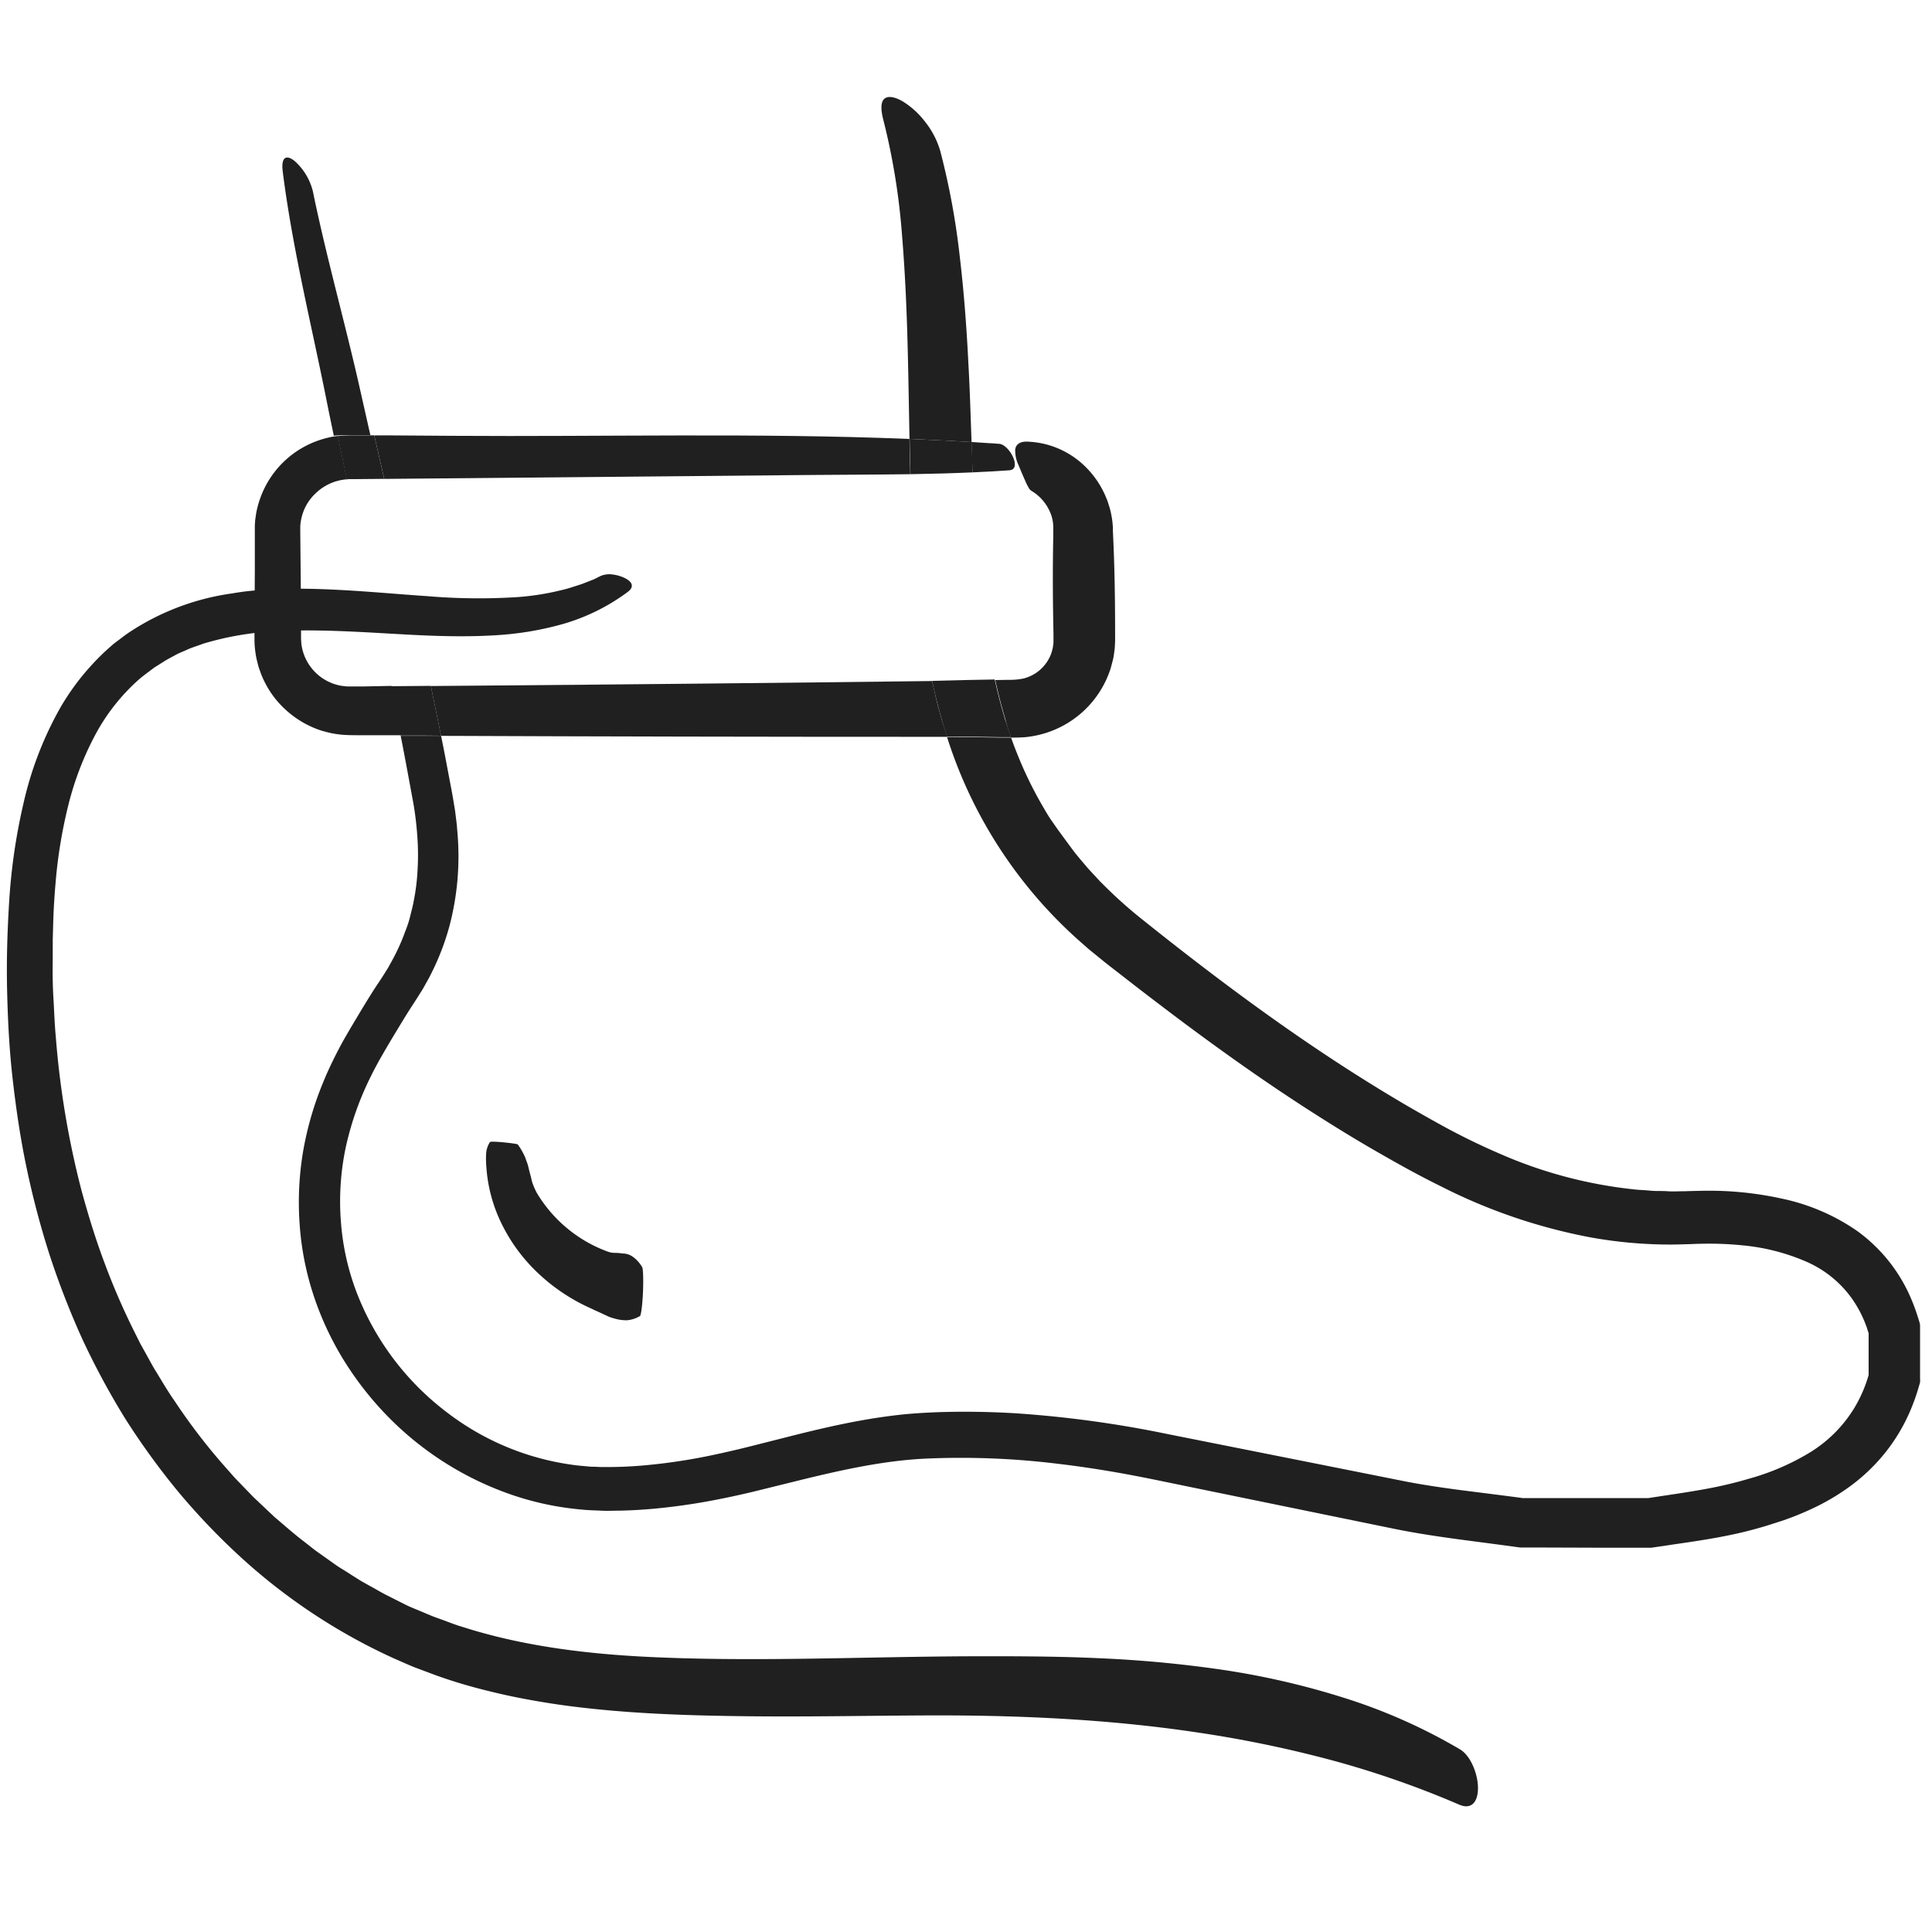
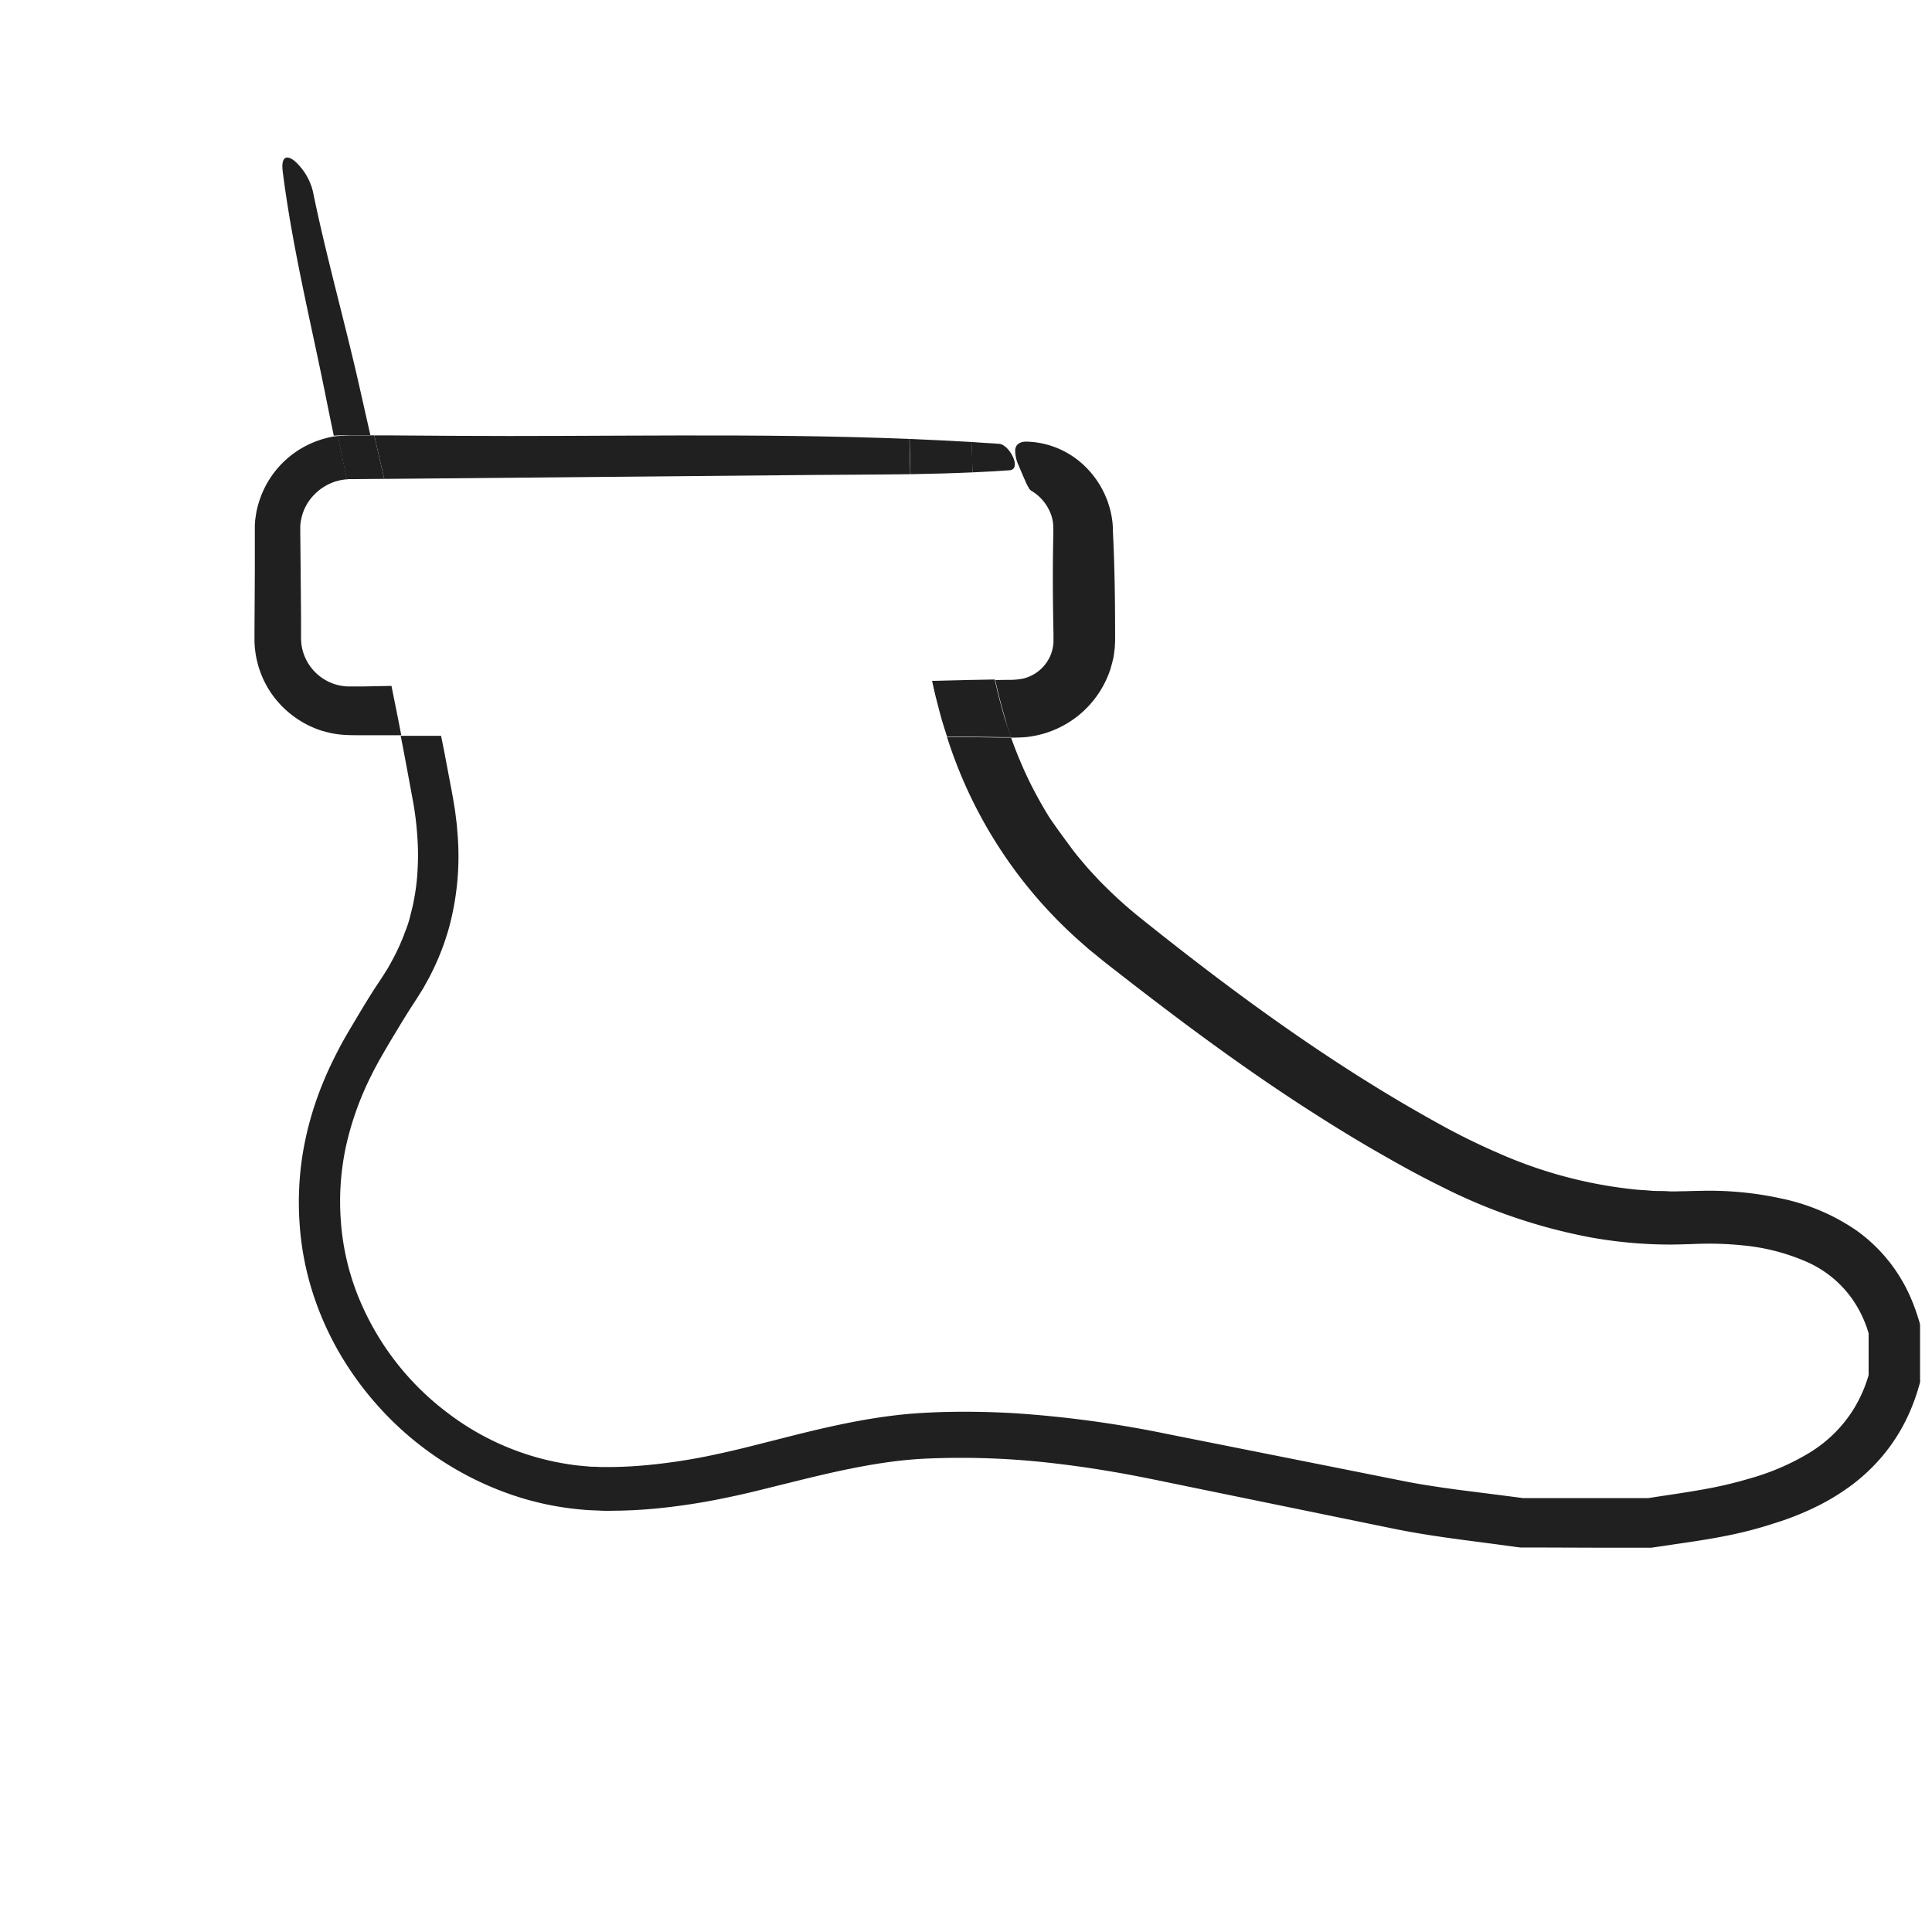
<svg xmlns="http://www.w3.org/2000/svg" id="Layer_1" data-name="Layer 1" viewBox="0 0 500 500">
  <defs>
    <style>.cls-1{fill:#202020;}.cls-2{fill:#212020;}</style>
  </defs>
  <path class="cls-1" d="M251.7,122.25c3.18-.14,6.36-.31,9.53-.54,3.37-.24,0-6.66-2.64-6.85-2.39-.17-4.78-.31-7.17-.46.08,2.23.15,4.45.23,6.67C251.67,121.46,251.68,121.85,251.7,122.25Z" />
  <path class="cls-1" d="M261.66,190.89h.44c.44,0,1.37,0,2.13-.05a17.12,17.12,0,0,0,2.36-.22A25.73,25.73,0,0,0,287.43,173c.22-.78.42-1.56.62-2.35s.27-1.59.38-2.38.12-1.61.16-2.41l0-.58V164c0-8.86-.13-17.72-.57-26.5l0-.43,0-.59-.1-1.16a20.33,20.33,0,0,0-.36-2.3,17.13,17.13,0,0,0-.58-2.24l-.35-1.11-.44-1.07a23.72,23.72,0,0,0-5-7.52,22.46,22.46,0,0,0-15.55-6.79c-1.86,0-2.73.86-2.9,2a8.73,8.73,0,0,0,.85,4.07c.59,1.43,1.25,3,1.79,4.18a10.5,10.5,0,0,0,.79,1.58,2,2,0,0,0,.78.92,11.7,11.7,0,0,1,4.5,4.85,10,10,0,0,1,1,3,5.18,5.18,0,0,1,.09.78,4.14,4.14,0,0,1,.05.79v.85l0,1.41c-.16,7.52-.14,15.05,0,22.59l.05,2.83v.71c0,.22,0,.52,0,.6,0,.27,0,.53,0,.8a11.15,11.15,0,0,1-.65,3.06,10.34,10.34,0,0,1-4,4.93,10.66,10.66,0,0,1-3,1.33,17.19,17.19,0,0,1-4.08.37l-3.34.06c.76,3.46,1.62,6.8,2.62,10.14C260.57,187.71,261.1,189.3,261.66,190.89Z" />
  <path class="cls-1" d="M94.13,177.65l-3.66,0c-.43,0-.86,0-1.29-.06s-.86-.1-1.28-.19A12.59,12.59,0,0,1,78,166.68l-.09-1.31,0-1.82,0-3.71-.06-7.41-.14-14.83v-.46l0-.33,0-.68a12.06,12.06,0,0,1,.16-1.33,13.41,13.41,0,0,1,.71-2.57,12.58,12.58,0,0,1,3-4.46,13.09,13.09,0,0,1,4.53-2.91l.63-.24.66-.17a8.49,8.49,0,0,1,1.33-.28,6.37,6.37,0,0,1,1.07-.12q-1.19-5.61-2.34-11.24c-.73.11-1.47.2-2.19.37a25.41,25.41,0,0,0-2.68.75,24.51,24.51,0,0,0-15.31,15.21,25.07,25.07,0,0,0-.78,2.69c-.21.91-.32,1.84-.46,2.76l-.09,1.4,0,.7c0,.22,0,.49,0,.63v2l0,8.1-.09,16.2v1c0,.34,0,.63,0,1.15a22,22,0,0,0,.21,2.81,20.2,20.2,0,0,0,.53,2.77c.11.46.23.92.36,1.37l.47,1.34a24.51,24.51,0,0,0,6.19,9.34,25.25,25.25,0,0,0,9.67,5.72c.92.24,1.83.51,2.76.68a24.11,24.11,0,0,0,2.8.37c2.13.14,3.16.09,4.58.11l10.42,0c-.82-4.26-1.68-8.51-2.54-12.77Z" />
-   <path class="cls-1" d="M243.78,186.5l-.55-2c-.35-1.36-.76-2.75-1.06-4.09s-.65-2.77-.95-4.16q-58.71.72-117.44,1.19l-12.28.1q1.35,6.45,2.65,12.9,62.47.25,125,.25l6,0c-.23-.71-.47-1.42-.68-2.14Z" />
  <path class="cls-1" d="M210.31,122.92c8.38-.08,16.83-.08,25.27-.2q-.14-4.57-.22-9.12C196,112,156.23,113.06,117,112.79l-16.2-.11-3.94,0,2.58,11.26Z" />
-   <path class="cls-2" d="M250.61,93.92c-.45-9.09-1.13-18.27-2.21-27.4a191.08,191.08,0,0,0-5.06-27.44,22,22,0,0,0-4-7.66,21.42,21.42,0,0,0-5.88-5.28c-1.93-1.07-3.58-1.37-4.52-.63s-1.13,2.49-.3,5.65a174,174,0,0,1,4.8,29.65c.84,10.16,1.27,20.51,1.51,30.93.18,7.23.28,14.52.43,21.86q8,.33,16.06.8C251.19,107.61,251,100.78,250.61,93.92Z" />
  <path class="cls-2" d="M89.7,112.61l2,0,4.16,0-.34-1.45-2.33-10.33c-.78-3.49-1.61-7-2.44-10.4-3.35-13.79-7-27.34-9.78-40.93a15.44,15.44,0,0,0-4.73-7.84c-1.91-1.54-3.57-1.35-3.07,2.72,2.56,20.28,7.58,40.21,11.52,60.13.55,2.76,1.13,5.51,1.7,8.26l.56-.07C87.88,112.67,88.89,112.63,89.7,112.61Z" />
  <path class="cls-2" d="M496.72,342.05l-.54-1.7a50.17,50.17,0,0,0-1.91-5,41.68,41.68,0,0,0-13.81-16.9A53.63,53.63,0,0,0,461,310.17a87.48,87.48,0,0,0-20.15-2l-2.49.05-2.38.07c-1.48,0-3,.11-4.44,0s-3,0-4.44-.15-3-.17-4.43-.35a117,117,0,0,1-34.47-9.18,175.24,175.24,0,0,1-16.33-8.06c-5.41-3-10.75-6.11-16-9.36-21.11-13-41.09-27.89-60.61-43.52a114.93,114.93,0,0,1-9.49-8.5l-1.13-1.12-1.07-1.16c-.72-.78-1.45-1.54-2.15-2.34-1.36-1.61-2.76-3.19-4-4.88s-2.51-3.39-3.74-5.1L271.88,212q-.87-1.32-1.65-2.7A101.17,101.17,0,0,1,264.46,198c-1-2.32-1.95-4.71-2.8-7.12l-2.87,0-6.59-.1-7.12-.07a118.32,118.32,0,0,0,35.8,54.14c1,.95,2.15,1.79,3.22,2.69l1.62,1.32,1.56,1.23c2.1,1.62,4.18,3.25,6.27,4.87q6.27,4.84,12.61,9.59c10.5,7.83,21.23,15.44,32.32,22.58,5.54,3.56,11.14,7.05,16.87,10.36S366.77,304,372.87,307a144.13,144.13,0,0,0,38.69,13.22,116.47,116.47,0,0,0,20.69,1.87c1.73,0,3.47-.07,5.2-.11,1.52-.07,3-.11,4.54-.12a84.53,84.53,0,0,1,8.91.43,53.82,53.82,0,0,1,16.46,4.18,28.38,28.38,0,0,1,11.94,9.63,30.4,30.4,0,0,1,3.63,6.93,7.25,7.25,0,0,1,.34,1l.28.87a.39.39,0,0,1,.05.25v9.73c0,1.14,0,.79,0,.95l-.12.45-.32,1a35.56,35.56,0,0,1-3.39,7.31,34.61,34.61,0,0,1-11.31,11.27,62.11,62.11,0,0,1-15.95,6.86l-2.2.63-2.17.56q-2.19.54-4.44,1c-3,.6-6.1,1.11-9.26,1.6l-4.79.72-2.44.38-.61.09-.19,0h-.51l-9.73,0-19.46,0h-2.65l-1.23-.17-4.87-.63-9.62-1.22q-4.75-.61-9.41-1.36c-1.55-.25-3.07-.52-4.62-.81l-4.77-.95-19.06-3.8-38.13-7.59a289.78,289.78,0,0,0-39.45-5.41c-6.68-.4-13.39-.51-20.11-.29-3.32.13-6.81.32-10.22.71s-6.78.89-10.1,1.5c-6.64,1.21-13.1,2.78-19.42,4.39l-9.41,2.38q-4.6,1.15-9.21,2.12A148.53,148.53,0,0,1,166,379.3q-4.59.38-9.17.37c-.78,0-1.52,0-2.25-.05s-1.46,0-2.2-.09c-1.46-.14-2.93-.23-4.38-.46a68.65,68.65,0,0,1-32.4-13.6A70.85,70.85,0,0,1,92.46,334.9a64.57,64.57,0,0,1-4.24-18.79,67.74,67.74,0,0,1,1.29-19.32,78.59,78.59,0,0,1,6.58-18.46q.54-1.12,1.14-2.22c.4-.73.77-1.47,1.2-2.19l1.25-2.18,1.35-2.29c1.81-3,3.59-6,5.44-8.87l.69-1.06.35-.54.4-.62,1.56-2.49,1.44-2.58c.48-.86.89-1.76,1.33-2.64a65.23,65.23,0,0,0,4.11-11.11,71,71,0,0,0,2.1-23.29l-.24-2.88-.35-2.85c-.11-1-.29-1.89-.44-2.83s-.31-1.85-.47-2.72q-1-5.29-2-10.55c-.26-1.34-.54-2.68-.8-4h-4.67l-5.78,0q.87,4.47,1.7,8.92L107,208a83.84,83.84,0,0,1,1,8.44,64,64,0,0,1,.08,8.42,54.35,54.35,0,0,1-1,8.27c-.23,1.37-.62,2.7-.94,4.05s-.78,2.66-1.29,3.94a53,53,0,0,1-3.43,7.56l-1,1.81-1.11,1.77-.56.88-.63.95L96.85,256c-1.63,2.56-3.19,5.13-4.71,7.69s-3.11,5.18-4.53,7.92-2.77,5.52-3.94,8.4A84.47,84.47,0,0,0,78.44,298a79.49,79.49,0,0,0-.9,18.74,75.07,75.07,0,0,0,3.6,18.46,79.23,79.23,0,0,0,7.94,17,84.45,84.45,0,0,0,11.63,14.73,82.38,82.38,0,0,0,31.61,19.88,76.23,76.23,0,0,0,18.49,3.89c1.57.17,3.15.17,4.73.26s3.1,0,4.64,0c3.09-.06,6.16-.24,9.22-.52a165.06,165.06,0,0,0,18.11-2.74c3-.61,5.93-1.27,8.86-2l8.66-2.14c11.47-2.85,22.8-5.46,34.09-6.05a205.55,205.55,0,0,1,34.69,1.32c5.78.68,11.54,1.57,17.29,2.61,2.88.53,5.72,1.09,8.62,1.68l8.73,1.8,34.92,7.16,17.46,3.58c5.92,1.21,12,2.09,17.89,2.88l8.83,1.16,4.37.59.61.09c.32,0,.62.11.94.11h3.64l17.81.06,8.9,0h3a3.72,3.72,0,0,0,.94-.06l1.36-.2,4.38-.65c5.87-.85,11.94-1.74,18.05-3.23,1.63-.4,3.23-.84,4.8-1.3s3.17-1,4.76-1.5a76.41,76.41,0,0,0,9.43-3.92,58.7,58.7,0,0,0,8.92-5.53,48.1,48.1,0,0,0,7.77-7.4,46.58,46.58,0,0,0,5.91-9,47.27,47.27,0,0,0,2.13-4.91c.33-.82.59-1.67.88-2.51l.47-1.58.29-1a6.91,6.91,0,0,0,0-1l0-9.91V343A4.92,4.92,0,0,0,496.72,342.05Z" />
  <path class="cls-2" d="M90,124c.26,0,.4,0,.74,0h.93l7.76-.07-2.58-11.26-4.16,0-2,0c-.81,0-1.82.06-2.72.13l-.56.07q1.15,5.63,2.34,11.24Z" />
  <path class="cls-2" d="M241.22,176.21c.3,1.39.61,2.78.95,4.16s.71,2.73,1.06,4.09l.55,2,.62,2c.21.72.45,1.43.68,2.14l7.12.07,6.59.1,2.87,0c-.56-1.59-1.09-3.18-1.61-4.78-1-3.34-1.86-6.68-2.62-10.14l-7.92.15Z" />
-   <path class="cls-2" d="M114.15,190.4q-1.31-6.45-2.65-12.9l-10.34.09c.86,4.26,1.72,8.51,2.54,12.77l5.78,0Z" />
  <path class="cls-2" d="M251.7,122.25c0-.4,0-.79,0-1.18-.08-2.22-.15-4.44-.23-6.67q-8-.48-16.06-.8.09,4.55.22,9.12C241,122.63,246.34,122.49,251.7,122.25Z" />
-   <path class="cls-2" d="M134,296.18a18.29,18.29,0,0,1,1.9,3.31q.15.39.27.78c.1.26.2.52.29.77a12.55,12.55,0,0,1,.42,1.57c.25,1,.57,2.09.79,3.15a18,18,0,0,0,1.28,3,35.68,35.68,0,0,0,18.12,15.08,8.2,8.2,0,0,0,1.13.33,9.39,9.39,0,0,0,1.19.08c.8,0,1.57.15,2.32.19a4.55,4.55,0,0,1,2.2.91,8.6,8.6,0,0,1,2.28,2.58c.27.42.34,3.5.21,6.52s-.48,6-.79,6.15a8,8,0,0,1-3.27,1.08,10.64,10.64,0,0,1-3.22-.42,13.51,13.51,0,0,1-1.56-.5l-1.49-.69c-1-.49-2-.89-2.9-1.35a48.85,48.85,0,0,1-14.11-9.41,44.3,44.3,0,0,1-9.19-12.5,39.3,39.3,0,0,1-4-14.77,25.74,25.74,0,0,1-.07-3.29,6.22,6.22,0,0,1,1-3.18C127,295.2,133.79,295.94,134,296.18Z" />
-   <path class="cls-1" d="M155.59,149c-.84.38-1.62.86-2.5,1.17l-2.57,1c-1.77.56-3.5,1.18-5.33,1.58a67,67,0,0,1-11.14,1.77,158.24,158.24,0,0,1-23.51-.24c-8-.53-16.2-1.33-24.61-1.7-4.2-.2-8.46-.29-12.78-.15-2.16,0-4.34.2-6.52.34s-4.39.43-6.59.81a64.23,64.23,0,0,0-25.65,9.45,33.09,33.09,0,0,0-2.86,2c-.92.72-1.91,1.36-2.76,2.16a57.63,57.63,0,0,0-5,4.87,63,63,0,0,0-8.15,11.07A90.74,90.74,0,0,0,6.08,207.9a152.93,152.93,0,0,0-3.7,25.34c-.48,7.73-.72,15.37-.54,23.08s.57,15.4,1.45,23.06,2,15.32,3.6,22.89a225.39,225.39,0,0,0,5.94,22.48,214.41,214.41,0,0,0,8.45,21.75A199.09,199.09,0,0,0,32.4,367.13a189.82,189.82,0,0,0,13.78,19,176.34,176.34,0,0,0,16.27,17,152,152,0,0,0,39.35,26c1.82.79,3.63,1.62,5.46,2.36l5.59,2.09c3.73,1.34,7.52,2.5,11.34,3.49s7.65,1.87,11.49,2.59,7.69,1.35,11.54,1.85c15.42,2,30.69,2.47,45.82,2.65s30.17-.12,45.09-.2c24-.16,48.31.87,71.9,4.42a307.8,307.8,0,0,1,34.72,7.19,245,245,0,0,1,32.89,11.47c3.5,1.51,5-1.18,4.85-4.74s-2-8.07-4.72-9.61A144.11,144.11,0,0,0,348,439.45a202.82,202.82,0,0,0-31.64-7.31,310.41,310.41,0,0,0-32.05-3c-10.66-.49-21.25-.52-31.75-.5-29.31.07-58.3,1.59-86.85.06-14.21-.79-28.26-2.56-41.64-6.34-1.68-.46-3.33-1-5-1.51s-3.25-1.17-4.88-1.75c-.82-.3-1.64-.57-2.44-.9l-2.39-1-2.39-1c-.8-.33-1.59-.68-2.36-1.08L100,412.8c-1.55-.79-3-1.69-4.56-2.52-.76-.43-1.53-.84-2.27-1.29l-2.21-1.39c-1.46-1-3-1.81-4.39-2.83l-4-2.84c-1.35-.93-2.61-2-3.92-3-2.64-2-5.08-4.2-7.6-6.32l-3.6-3.4-1.8-1.7-1.73-1.78c-1.14-1.2-2.31-2.36-3.43-3.58l-3.28-3.72a156.69,156.69,0,0,1-12-15.82c-1.91-2.71-3.55-5.6-5.3-8.41-.83-1.44-1.61-2.9-2.42-4.35l-1.21-2.18-1.11-2.23a179.26,179.26,0,0,1-8-18.28c-2.36-6.24-4.32-12.63-6.08-19.08a228.21,228.21,0,0,1-6.64-39.64c-.32-3.35-.42-6.71-.62-10.07s-.24-6.73-.18-10.1c0-1.68,0-3.37,0-5.05l.14-5.06c.11-3.36.33-6.68.62-10a126.22,126.22,0,0,1,3.22-19.57,79.09,79.09,0,0,1,6.89-18.16,51.66,51.66,0,0,1,11.69-14.81c1.21-1,2.48-1.91,3.73-2.87l2-1.25,1-.63,1-.56L46,169.2c.72-.33,1.46-.63,2.18-.95,1.43-.68,3-1.12,4.46-1.68a78.39,78.39,0,0,1,19.23-3.23c6.63-.34,13.37-.17,20.17.16,11.62.54,23.54,1.65,35.71.93a81.31,81.31,0,0,0,18.15-3,52.35,52.35,0,0,0,16.56-8.24c2-1.49.88-2.86-1-3.7a9.91,9.91,0,0,0-3.08-.83A5.75,5.75,0,0,0,155.59,149Z" />
</svg>